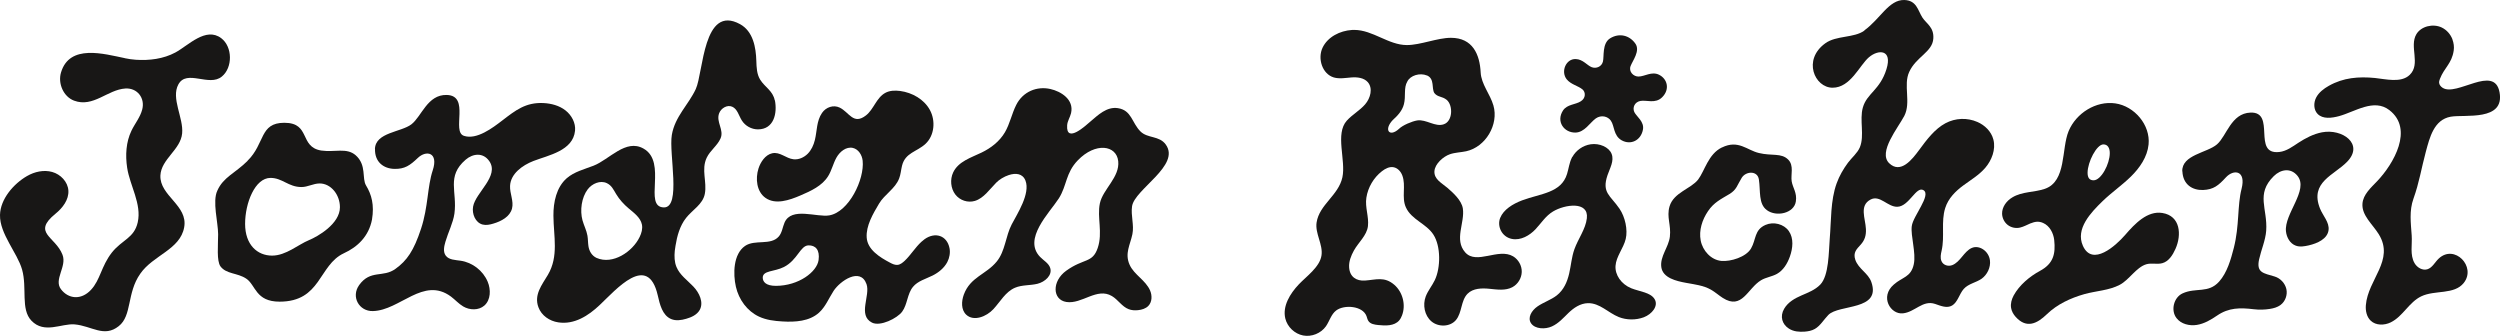
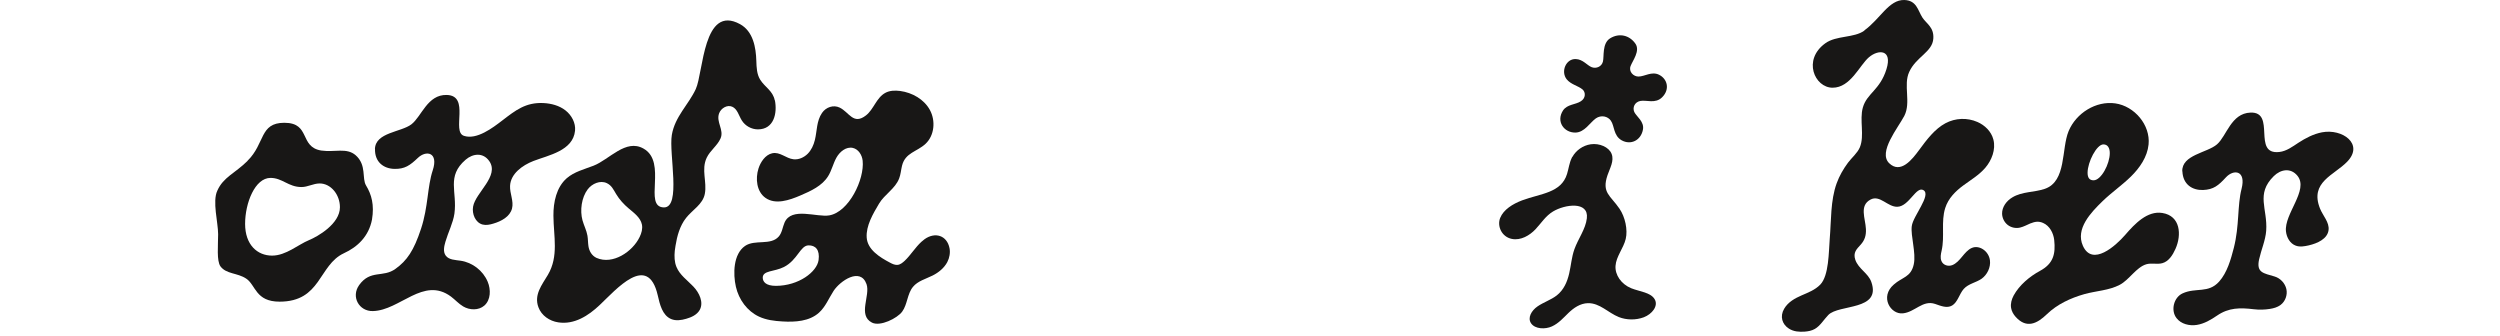
<svg xmlns="http://www.w3.org/2000/svg" id="Layer_2" data-name="Layer 2" viewBox="0 0 382.8 51.42">
  <defs>
    <style>
      .cls-1 {
        fill: #181716;
      }
    </style>
  </defs>
  <g id="Layer_1-2" data-name="Layer 1">
    <g>
      <path class="cls-1" d="M57.41,22.82c.07-2.56,4-2.57,5.58-3.78,1.58-1.21,2.45-4.58,5.42-4.5,3.63.1.68,5.62,2.63,6.26,1.95.65,4.41-1.23,5.88-2.36,2.01-1.54,3.57-2.79,6.29-2.66,1.2.06,2.42.38,3.37,1.12s1.59,1.93,1.47,3.12c-.31,3.07-4.06,3.74-6.37,4.63-1.72.67-3.5,1.97-3.58,3.82-.05,1.16.59,2.33.3,3.46-.32,1.25-1.64,1.95-2.87,2.31-.53.16-1.1.28-1.64.14-1.1-.29-1.65-1.63-1.45-2.75.37-2.14,4.08-4.69,2.47-6.97-.95-1.35-2.51-1.16-3.62-.2-2.97,2.56-1.25,4.89-1.71,8.25-.2,1.41-.97,2.9-1.37,4.28-.21.72-.4,1.55.04,2.15.49.66,1.46.66,2.27.78,1.81.26,3.44,1.52,4.15,3.21.51,1.21.48,2.79-.51,3.66-.87.76-2.25.72-3.24.13-.69-.41-1.23-1.03-1.87-1.51-4.22-3.12-7.8,2.13-11.96,2.22-2.09.06-3.39-2.18-2.09-3.99,1.73-2.39,3.66-1.09,5.55-2.47,1.76-1.26,2.81-2.78,3.92-6.15s.95-6.41,1.79-8.94c.91-2.77-.99-3.12-2.27-1.91-1.22,1.16-2.01,1.73-3.62,1.69s-3.01-1.03-2.95-3.06Z" />
      <path class="cls-1" d="M334.15,26.25c-.1-2.56,3.82-2.84,5.32-4.15,1.5-1.31,2.14-4.74,5.12-4.86,3.98-.16.19,6.52,4.43,6.03,1.08-.12,2-.81,2.91-1.41,1.11-.72,2.31-1.35,3.61-1.6,3.13-.6,6.47,1.79,3.87,4.49-2,2.08-5.79,3.13-4.17,7.18.45,1.12,1.46,2.11,1.31,3.3-.17,1.35-1.7,2.03-3.03,2.34-.66.15-1.37.28-2,.04-.87-.32-1.39-1.25-1.49-2.17-.31-2.69,3.53-6.33,1.76-8.52-1.04-1.28-2.58-.99-3.63.05-2.8,2.76-.92,4.97-1.16,8.36-.1,1.43-.77,2.96-1.08,4.36-.47,2.1.69,2.13,2.38,2.65.88.27,1.59,1.03,1.79,1.92s-.16,1.9-.9,2.44c-.47.35-1.05.51-1.63.6-.81.13-1.64.15-2.46.05-2.1-.25-3.82-.26-5.62.97-.95.65-1.97,1.25-3.1,1.43s-2.41-.13-3.11-1.04c-.92-1.18-.43-3.17.93-3.79,2.05-.94,3.93.05,5.59-1.8,1.24-1.38,1.8-3.41,2.25-5.15.88-3.44.52-6.46,1.19-9.06.72-2.83-1.2-3.05-2.4-1.75-1.14,1.24-1.89,1.87-3.5,1.93s-3.08-.83-3.16-2.86Z" />
      <path class="cls-1" d="M145.39,38c-.38-1.94-2.19-2.53-3.81-1.38-.18.13-.34.26-.5.41-.94.86-1.64,2.04-2.55,2.9-.32.29-.67.59-1.1.63-.4.04-.79-.15-1.15-.34-1.62-.85-3.44-2.01-3.57-3.83-.13-1.83.99-3.69,1.89-5.21.84-1.42,2.48-2.28,3.08-3.86.24-.62.28-1.3.44-1.95.5-2.01,2.27-2.11,3.6-3.35,1.37-1.28,1.56-3.53.67-5.17s-2.7-2.67-4.56-2.92c-.77-.1-1.59-.08-2.27.29-1.37.74-1.77,2.52-2.96,3.45-1.94,1.51-2.55-.47-4.02-1.19-.96-.47-2.11-.07-2.71.81-.86,1.25-.75,2.76-1.1,4.16-.19.78-.54,1.54-1.1,2.1s-1.37.93-2.17.84c-1.16-.13-2.06-1.18-3.26-.92-1.06.23-1.79,1.36-2.1,2.33-.5,1.57-.28,3.55,1.07,4.5,1.53,1.08,3.63.37,5.35-.37,1.61-.69,3.31-1.46,4.24-2.95.55-.88.77-1.94,1.28-2.85s1.49-1.71,2.51-1.48c.86.2,1.41,1.09,1.5,1.96.3,2.84-2.1,7.85-5.11,8.37-1.91.33-5.79-1.34-6.85,1.1-.31.72-.38,1.57-.9,2.15-1.24,1.4-3.64.39-5.15,1.43-1.81,1.25-1.85,4.28-1.4,6.25s1.73,3.73,3.54,4.57c1.11.52,2.35.67,3.58.74,1.97.12,4.14-.02,5.6-1.34,1-.9,1.51-2.21,2.24-3.34.99-1.52,4.1-3.67,5.04-1.04.62,1.75-1.38,4.77.84,5.9,1.27.64,3.88-.67,4.62-1.68.82-1.12.77-2.73,1.66-3.8.74-.9,1.96-1.21,3-1.73.92-.46,1.77-1.15,2.25-2.06.34-.65.48-1.43.34-2.14ZM125.34,39.83c-.25,1.79-3.03,3.93-6.53,3.94-1.58,0-2-.65-2.02-1.23-.01-1.16,1.76-.9,3.25-1.66,2.09-1.07,2.48-3.27,3.75-3.31,1.06-.02,1.77.66,1.55,2.26Z" />
      <path class="cls-1" d="M118.63,15.37c-.29-1.48-1.49-1.99-2.23-3.17-.52-.83-.56-1.87-.59-2.86-.06-2.07-.48-4.53-2.49-5.64-5.67-3.1-5.61,7.39-6.78,9.93-1.11,2.4-3.19,4.2-3.67,7.03-.48,2.88,1.49,11.17-1.23,11.1-3.19-.08.6-6.94-3.11-9.01-2.71-1.54-5.21,1.67-7.64,2.62-1.42.55-2.97.93-4.11,1.92-1.58,1.38-2.06,3.66-2.04,5.75.02,3.14.84,6.19-.85,9.05-.9,1.52-2.16,3.04-1.45,4.95.47,1.28,1.7,2.12,3.04,2.32,2.45.38,4.62-1.02,6.34-2.65,2.48-2.33,7.37-8.09,8.89-1.5.32,1.41.71,3.07,2.05,3.64.73.31,1.57.18,2.32-.04.81-.23,1.64-.61,2.06-1.35.64-1.16-.06-2.63-.98-3.59s-2.08-1.77-2.58-2.99c-.32-.77-.34-1.63-.26-2.47.03-.26.06-.51.11-.76.24-1.52.67-3.07,1.61-4.27.98-1.25,2.57-2.08,2.88-3.69.36-1.86-.58-3.7.29-5.54.52-1.1,1.64-1.85,2.12-2.96.57-1.3-.72-2.51-.22-3.84.29-.78,1.24-1.35,2-1.01.8.34,1.01,1.37,1.48,2.11.52.83,1.48,1.36,2.46,1.36,2.45,0,2.99-2.46,2.6-4.46ZM91.34,39.49c-.72-.34-1.13-1.04-1.24-1.81-.08-.53-.06-1.07-.15-1.59-.14-.82-.54-1.56-.76-2.36-.41-1.51-.15-3.48.8-4.74.67-.88,1.92-1.42,2.92-.95.75.35,1.03,1.01,1.43,1.67.51.85,1.18,1.58,1.93,2.21.83.7,1.8,1.4,2.02,2.46.13.65-.06,1.32-.35,1.91-1.07,2.24-4.11,4.3-6.6,3.2Z" />
-       <path class="cls-1" d="M154.48,26.8c-.75.24-1.49.71-1.94,1.17-1.02,1.03-1.91,2.38-3.26,2.79-1.08.33-2.31-.07-3.01-.99s-.83-2.29-.32-3.37c.8-1.69,2.74-2.26,4.35-3.04,1.41-.68,2.74-1.69,3.57-3.1.76-1.3,1.05-2.84,1.73-4.19,1.03-2.06,3.19-2.91,5.24-2.44,1.6.36,3.64,1.6,3.16,3.69-.15.64-.56,1.21-.6,1.87-.19,2.91,2.97-.08,3.56-.58,1.17-.99,2.5-2.31,4.21-2.05,2.11.32,2.13,2.24,3.45,3.56,1.1,1.1,2.88.62,3.88,2.01,2.31,3.2-4.77,6.84-5.16,9.45-.21,1.43.34,2.87.05,4.28-.33,1.61-1.2,2.94-.43,4.67.34.77.97,1.38,1.58,1.97s1.23,1.21,1.56,1.98.32,1.75-.27,2.36c-.4.41-.99.59-1.56.65-.49.05-.99.03-1.45-.15-1.03-.39-1.63-1.46-2.57-2.01-2.29-1.36-4.57,1.27-6.96.91-2.17-.33-2.24-3.19-.04-4.78,2.7-1.95,4.03-1.13,4.83-3.49s-.12-4.67.33-6.83c.45-2.16,3.07-4,2.81-6.46s-3.48-2.94-6.19-.13c-1.88,1.95-1.65,3.84-2.9,5.82-1.43,2.22-5.55,6.21-2.87,8.97.54.56,1.33.97,1.55,1.71.34,1.1-.81,2.12-1.95,2.4s-2.37.15-3.45.61c-1.45.62-2.24,2.12-3.3,3.27s-3.01,1.93-4.16.86c-.81-.76-.75-2.06-.37-3.09,1-2.7,3.41-3.06,5.04-5.06,1.31-1.6,1.35-3.89,2.29-5.68.86-1.64,2.87-4.72,2.11-6.7-.43-1.11-1.5-1.2-2.54-.86Z" />
-       <path class="cls-1" d="M207.37,4.58c2.85.01,5.23,2.32,8.05,2.32,2.1,0,4.65-1.11,6.75-1.11,3.33,0,4.41,2.55,4.55,5.3.09,1.81,1.44,3.3,1.95,5.05.85,2.93-1.19,6.37-4.17,7.02-.83.18-1.7.18-2.5.46-.99.34-2.29,1.46-2.36,2.6-.07,1.23,1.1,1.79,1.96,2.52.9.77,2.19,1.93,2.39,3.17.34,2.19-1.37,4.77.36,6.73s5.08-.73,7.34.61c.82.49,1.35,1.44,1.32,2.4s-.6,1.88-1.45,2.33c-1.05.55-2.31.36-3.49.24s-2.51-.09-3.35.75c-1.05,1.05-.83,2.9-1.79,4.04-.9,1.06-2.69,1.1-3.75.2s-1.36-2.52-.87-3.82c.34-.89.98-1.64,1.39-2.5.9-1.89.94-5.18-.22-6.97-1.09-1.69-3.36-2.28-4.21-4.17-.7-1.55.05-3.31-.55-4.89-.22-.59-.7-1.13-1.32-1.25-.64-.13-1.29.21-1.8.61-1.26.98-2.14,2.47-2.38,4.05-.23,1.47.41,2.92.24,4.36s-1.47,2.49-2.16,3.75c-.43.79-.78,1.66-.72,2.56.09,1.46,1.12,2.11,2.42,2.02,1.71-.12,2.98-.66,4.5.65,1.29,1.12,1.79,3.08,1.18,4.68-.11.28-.24.55-.44.78-.75.86-2.08.82-3.21.7-.56-.06-1.19-.15-1.5-.62-.15-.22-.2-.5-.29-.75-.59-1.59-3.43-1.78-4.64-.86-.77.58-1.02,1.62-1.57,2.42-.76,1.08-2.19,1.66-3.49,1.41s-2.41-1.3-2.73-2.59c-.46-1.9.72-3.81,2.06-5.23,1.16-1.23,3.22-2.65,3.48-4.44.25-1.69-1.01-3.35-.75-5.05.42-2.74,3.35-4.13,3.95-6.91.56-2.62-1.15-6.66.68-8.68.84-.93,1.98-1.54,2.8-2.49s1.23-2.47.4-3.41c-.6-.67-1.61-.78-2.51-.71s-1.82.25-2.69,0c-1.76-.53-2.51-2.88-1.72-4.55s2.67-2.6,4.5-2.72c.13,0,.26-.01.38-.01ZM218.5,11.56c-1.11-.46-2.56,0-3.01.92-.59.98-.2,2.23-.52,3.47-.26,1.05-1.05,1.84-1.7,2.42-1.44,1.51-.52,2.69.92,1.38.59-.59,2.03-1.18,2.82-1.31,1.38-.2,2.75,1.05,4.06.59,1.38-.46,1.44-2.88.46-3.73-.72-.59-1.38-.39-1.9-1.05-.46-.72.07-2.16-1.11-2.69Z" />
      <path class="cls-1" d="M240.77,24.02c.53-.96,1.57-1.75,2.81-1.93,1.31-.19,2.78.42,3.19,1.47.42,1.07-.26,2.19-.63,3.27-.91,2.7.44,3.08,1.84,5.13.86,1.26,1.29,3.22.95,4.63-.34,1.42-1.46,2.67-1.56,4.11-.1,1.4.88,2.81,2.39,3.43,1.27.52,3,.63,3.61,1.7.59,1.03-.42,2.27-1.67,2.75-1.2.45-2.64.44-3.82-.03-1.65-.66-2.92-2.17-4.74-2.13-1.19.03-2.19.74-2.97,1.49s-1.49,1.59-2.54,2.07-2.58.4-3.18-.46c-.6-.86.06-1.97.97-2.6s2.06-1,2.93-1.67c1.11-.86,1.63-2.12,1.92-3.36s.37-2.51.8-3.72c.57-1.61,1.72-3.08,1.91-4.75.31-2.66-3.37-2.13-5.18-1.04-1.15.69-1.81,1.8-2.69,2.73s-2.24,1.75-3.62,1.47c-1.55-.31-2.29-1.96-1.78-3.22s1.9-2.13,3.35-2.68c2.82-1.06,6-1.11,6.89-4.06.25-.82.34-1.67.72-2.45.02-.05.05-.1.07-.14Z" />
-       <path class="cls-1" d="M263.67,22.58c2.51-1.23,3.84.43,5.66.85,1.97.48,3.42-.05,4.48,1.01.91.91.37,2.3.53,3.31.16,1.01.85,1.76.64,3.1-.27,1.82-2.99,2.4-4.43,1.33-1.33-.96-.96-2.94-1.23-4.7-.21-1.39-1.98-1.28-2.62-.27-.71,1.14-.77,1.82-1.87,2.49-1.31.79-2.39,1.28-3.3,2.63-.89,1.31-1.42,2.94-1.12,4.5s1.58,2.97,3.16,3.12c1.42.13,3.79-.59,4.55-1.91.8-1.38.48-2.84,2.21-3.6,1.22-.54,2.82-.15,3.58.95.77,1.11.61,2.63.15,3.91-.38,1.06-1,2.09-1.98,2.64-.76.42-1.68.52-2.43.97-2.08,1.25-2.9,4.61-5.87,2.7-.61-.39-1.16-.89-1.79-1.25-1.17-.67-2.55-.81-3.87-1.06-1.4-.26-3.51-.73-3.74-2.39s1.12-3.05,1.31-4.67c.21-1.82-.53-2.99-.05-4.64.64-2.14,3.26-2.67,4.38-4.11,1.01-1.34,1.55-3.9,3.63-4.91Z" />
      <path class="cls-1" d="M310.93,34.19c-.52.22-1.04.52-1.63.66-.64.15-1.35,0-1.87-.4s-.85-1.05-.87-1.71c-.03-1.03.67-1.98,1.56-2.51,1.53-.93,3.36-.75,5-1.32,3.33-1.17,2.49-6.1,3.63-8.84,1.15-2.75,4.19-4.66,7.14-4.24s5.4,3.32,5.1,6.29c-.19,1.91-1.35,3.59-2.72,4.93s-2.96,2.43-4.33,3.76c-1.75,1.7-4.19,4.22-3,6.84,1.45,3.21,5.03-.02,6.46-1.67,1.51-1.75,3.41-3.73,5.69-3.37,2.8.44,2.98,3.36,2.02,5.5-.42.94-1.03,1.92-2.02,2.19-.8.22-1.67-.07-2.46.17-1.54.47-2.59,2.37-4.05,3.14-1.64.87-3.66.93-5.43,1.43-2.11.6-4.16,1.55-5.75,3.09-1.42,1.37-3.07,2.28-4.77.38-.34-.38-.61-.85-.69-1.36-.11-.65.08-1.32.39-1.9.87-1.6,2.46-2.92,4.03-3.77,2.05-1.11,2.41-2.58,2.18-4.74-.12-1.05-.69-2.16-1.7-2.6-.72-.32-1.31-.18-1.9.06ZM323.05,23.44c0-.75-.29-1.33-.98-1.33-1.04,0-2.42,2.72-2.42,4.34,0,.69.23,1.16.92,1.16,1.15,0,2.48-2.49,2.48-4.17Z" />
      <path class="cls-1" d="M246.68,18.51c-.49-.73-1.52-.94-2.33-.38-.91.66-1.72,2.14-3.12,2.17-1.75.03-3.01-1.71-1.89-3.4.63-.94,1.92-.87,2.71-1.39.77-.47.77-1.39.26-1.82-.67-.56-1.76-.74-2.42-1.55-.94-1.19-.11-3.16,1.39-3.1,1.11.04,1.75.99,2.45,1.25.7.26,1.52-.09,1.71-.86.2-.78-.14-2.77,1.08-3.55,1.42-.89,3.02-.48,3.91.83.73,1.09-.43,2.56-.75,3.39-.34.87.44,1.63,1.21,1.62.92,0,2.01-.83,3.13-.28,1.3.63,1.7,2.24.5,3.44-1.04,1.06-2.42.39-3.37.58-.85.18-1.21.99-.91,1.69.34.71,1.58,1.47,1.32,2.73-.31,1.6-1.84,2.39-3.26,1.6-1.26-.72-1.09-2.22-1.63-2.97Z" />
      <path class="cls-1" d="M37.89,24.63c2.73-2.67,1.82-5.83,5.65-5.83,4.07,0,2.25,3.7,5.65,4.25,2.07.3,3.89-.49,5.28.73,1.7,1.52.91,3.52,1.58,4.62.85,1.4,1.28,2.98.91,5.22-.49,2.55-2.19,4.19-4.31,5.16-3.89,1.82-3.46,7.41-9.84,7.41-3.7,0-3.64-2.55-5.1-3.52-1.34-.91-3.04-.67-3.95-1.88-.61-.85-.36-3.22-.36-4.92,0-1.82-.91-5.04-.12-6.68.91-2.07,2.73-2.67,4.62-4.55ZM41.42,27.24c-2.37,0-3.89,3.83-3.89,7.04s1.88,4.86,4.13,4.86c2.13,0,4.01-1.7,5.65-2.37,1.34-.55,4.74-2.49,4.74-5.04,0-1.94-1.4-3.64-3.1-3.64-.97,0-1.82.55-2.79.55-2,0-2.92-1.4-4.74-1.4Z" />
      <path class="cls-1" d="M285.46,4.66c2.44-1.75,3.75-4.72,6.13-4.66,1.88.06,2.06,1.56,2.75,2.66.62.97,1.81,1.49,1.69,3.24-.12,2.07-2.63,2.78-3.69,5.11-.94,2.01.31,4.66-.75,6.73-.94,1.81-4.06,5.56-2.32,7.25,1.76,1.7,3.54-.6,4.57-2,1.17-1.59,2.4-3.24,4.05-4.12,1.52-.81,3.33-.88,4.9-.19,1.09.48,2.11,1.41,2.44,2.7.39,1.52-.27,3.18-1.24,4.31s-2.23,1.86-3.39,2.72-2.28,1.95-2.75,3.45c-.66,2.1-.05,4.34-.55,6.53-.12.52-.23,1.09-.03,1.57.27.66,1.04.87,1.65.64s1.07-.76,1.51-1.29.89-1.08,1.48-1.34c1.16-.51,2.61.48,2.79,1.89.14,1.1-.44,2.22-1.26,2.81-.88.62-2.01.75-2.75,1.57-.68.77-.93,2.04-1.78,2.54-.8.47-1.75.05-2.6-.24-1.91-.65-3.09,1.26-4.95,1.44-1.88.19-3.56-2.53-1.38-4.41,1.31-1.17,2.63-1.1,3.06-3.11.37-1.75-.5-4.34-.31-5.83.19-1.56,3-4.73,1.81-5.5-1.13-.71-2.19,2.46-4,2.53-1.5.06-2.69-1.88-4.13-1.1-1.74.93-.78,2.86-.7,4.5.05.98-.18,1.71-.79,2.39s-1.22,1.2-.83,2.34c.24.69.74,1.21,1.22,1.7s.99,1,1.23,1.69c1.55,4.42-4.96,3.37-6.59,5.05-.69.71-1.22,1.65-2.05,2.13-.48.28-1.03.38-1.57.42-.83.06-1.7,0-2.42-.47-1.02-.65-1.41-1.85-.72-3.03.6-1.03,1.64-1.6,2.65-2.04s2.07-.83,2.88-1.66c1.34-1.38,1.29-5.04,1.45-7.01.24-2.81.1-5.85,1.06-8.5.42-1.16,1.03-2.2,1.73-3.15.56-.76,1.44-1.46,1.82-2.36.75-1.8-.08-4.18.46-6.09.62-2.2,2.62-2.66,3.62-5.89.94-3.04-1.25-3.04-2.69-1.81s-2.81,4.66-5.56,4.66-4.63-4.27-1.12-6.8c1.69-1.23,4.37-.78,6-1.95Z" />
-       <path class="cls-1" d="M19.1,8.91c.56.11,1.13.21,1.69.24,2.08.14,4.23-.13,6.06-1.11,1.99-1.07,4.66-3.98,7.03-2.19,1.74,1.32,1.77,4.5.09,5.87-1.94,1.62-5.38-1.16-6.66,1.21-1.15,2.13.81,5.11.58,7.5-.24,2.51-3.21,3.92-3.33,6.44-.13,3.13,4.26,4.57,3.64,7.94-.62,3.42-4.76,4.26-6.72,7.1-2.09,2.96-1.24,6.42-3.3,8.03-2.25,1.79-4.11-.03-6.75-.27-2.02-.17-4.64,1.5-6.62-.57-1.68-1.76-.63-4.99-1.43-7.83C2.64,38.68-.06,35.8,0,32.92c.05-2.45,2.1-4.79,4.13-5.96,1.16-.67,2.57-.99,3.86-.63s2.39,1.5,2.48,2.84c.09,1.41-.88,2.67-1.98,3.56-3.64,2.97,0,3.46,1.08,6.28.7,1.8-1.37,3.78-.24,5.27,1.13,1.5,3.09,1.72,4.6.1,1.45-1.56,1.55-3.59,3.19-5.7,1.58-1.99,3.42-2.2,3.97-4.64.63-2.81-1.21-5.63-1.62-8.35-.29-1.91-.18-3.94.66-5.68.53-1.1,1.35-2.07,1.65-3.26.45-1.75-.77-3.31-2.58-3.2-2.73.17-4.93,2.96-7.86,1.86-1.63-.61-2.5-2.64-2-4.31,1.31-4.41,6.6-2.84,9.76-2.2Z" />
-       <path class="cls-1" d="M375.51,6.03c.21.55.29,1.15.2,1.73-.3,1.99-1.44,2.59-2.11,4.32-.08.2-.14.41-.12.62.04.31.27.57.53.74,2.15,1.41,7.92-3.62,8.72.68.83,4.49-5.33,3.37-7.48,3.75-2.57.46-3.22,3.2-3.81,5.38-.67,2.48-1.01,4.73-1.89,7.17-.67,1.87-.4,3.72-.27,5.64.1,1.38-.3,2.97.44,4.24.39.67,1.21,1.16,1.96.93.77-.24,1.15-1.09,1.74-1.64,2.41-2.26,5.79,1.24,3.84,3.72-1.47,1.86-4.41,1.06-6.51,2.06-1.9.91-2.8,3.07-4.68,3.99-.98.48-2.28.5-3.07-.26-.62-.59-.81-1.52-.74-2.37.32-3.97,4.43-6.88,1.98-10.86-.95-1.54-2.63-2.88-2.5-4.68.1-1.41,1.3-2.45,2.28-3.48,2.48-2.62,5.61-7.94,1.84-10.85-2.36-1.83-5.26.25-7.7.92-1.12.3-2.48.49-3.29-.34-.62-.64-.63-1.71-.22-2.5s1.16-1.36,1.94-1.8c2.23-1.26,4.57-1.44,7.06-1.2,1.62.16,4.01.81,5.33-.48,1.72-1.67-.11-4.33,1.02-6.23.73-1.22,2.55-1.65,3.88-1.02.77.37,1.34,1.04,1.64,1.81Z" />
    </g>
  </g>
</svg>